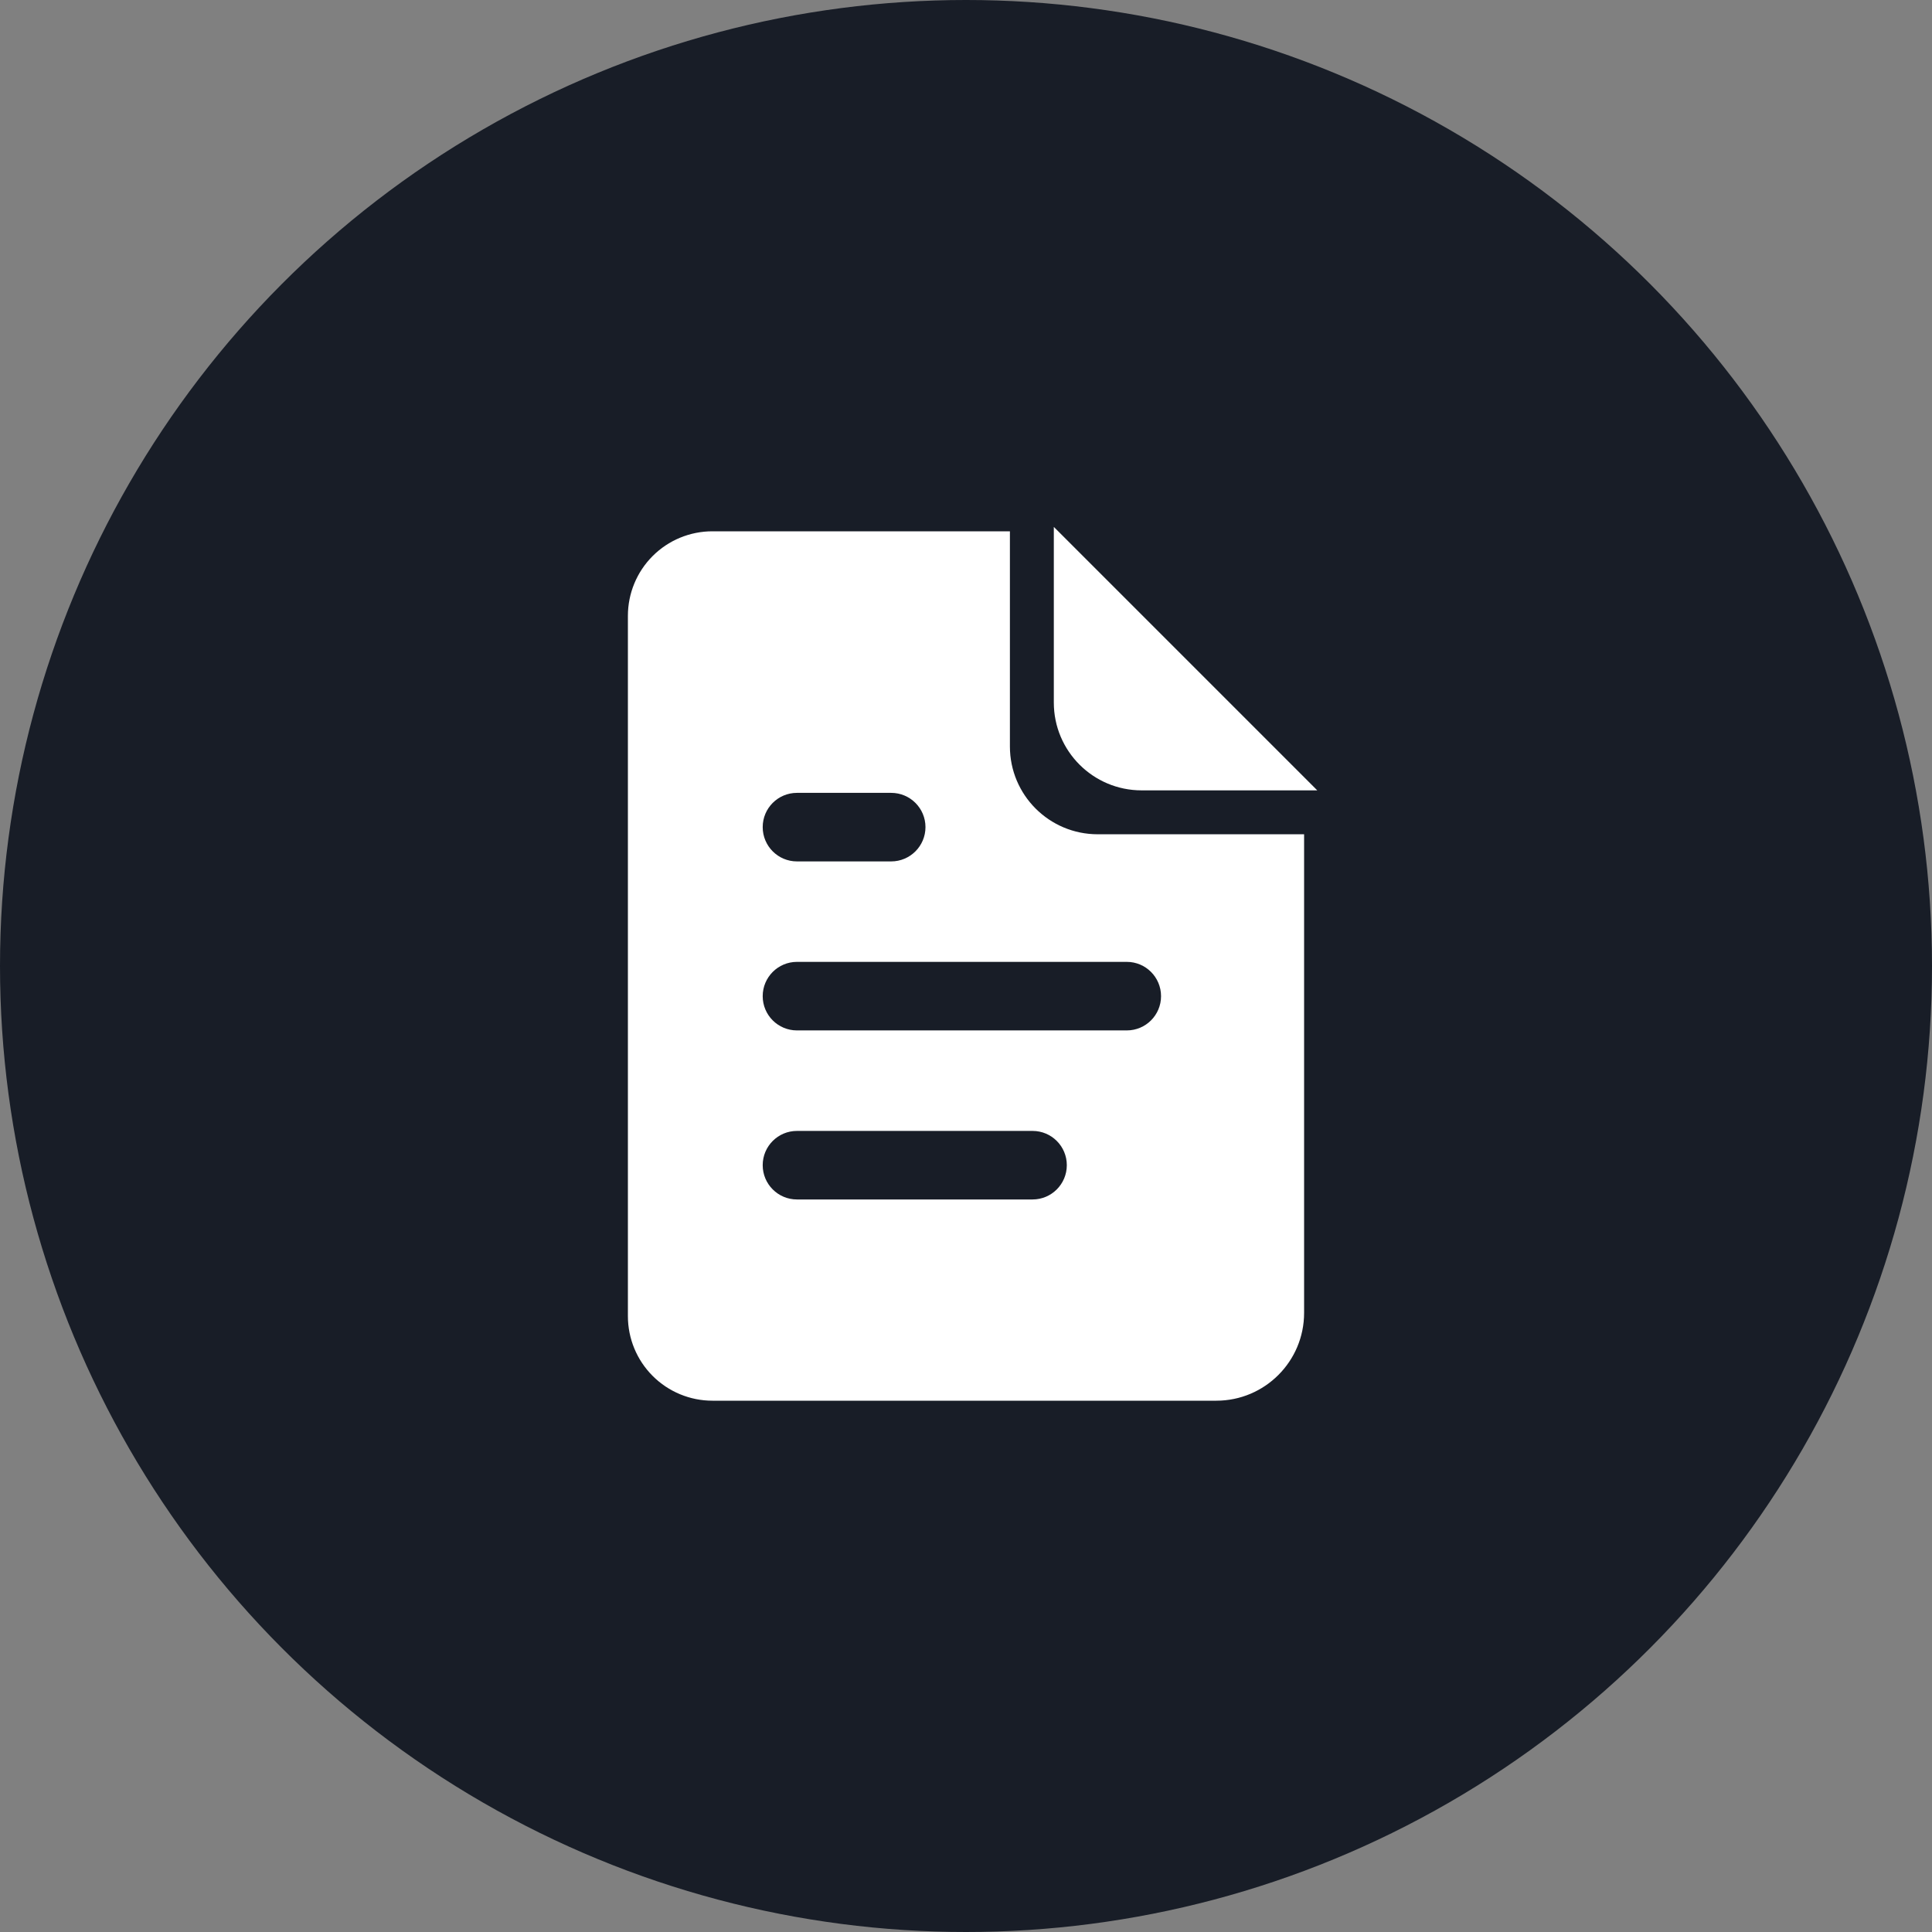
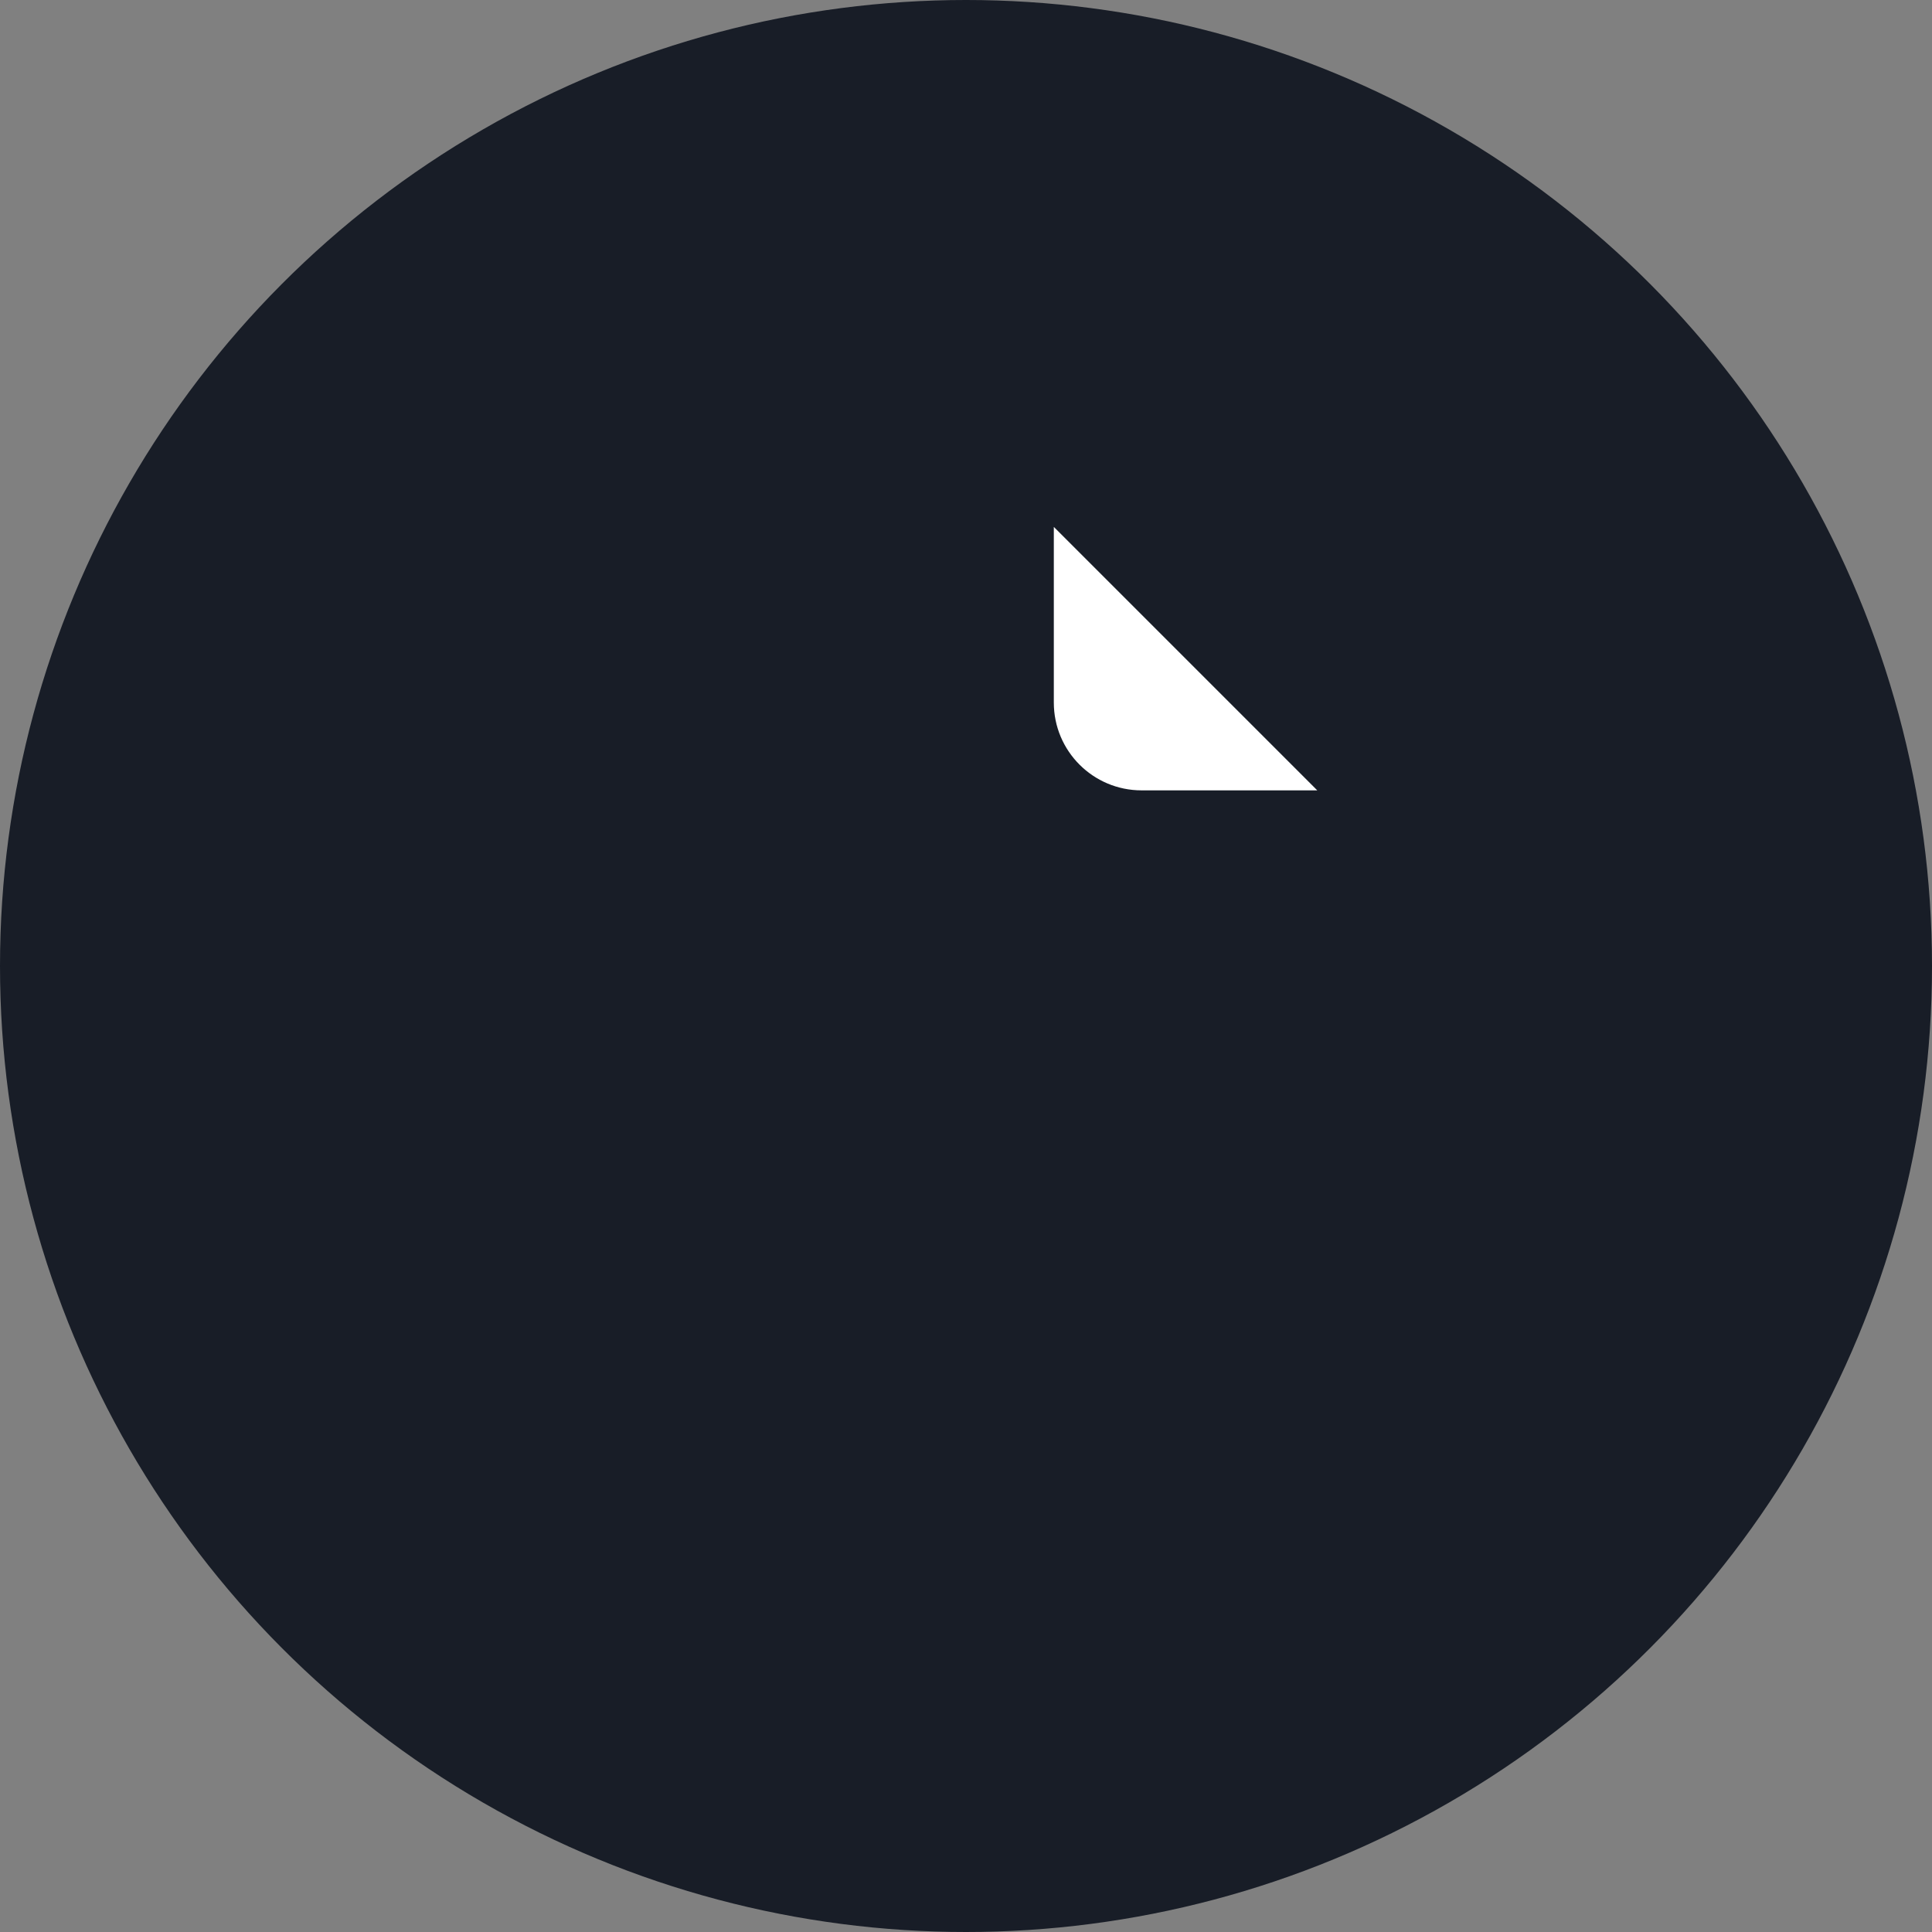
<svg xmlns="http://www.w3.org/2000/svg" width="44" height="44" viewBox="0 0 44 44" fill="none">
  <rect x="0" y="0" width="44" height="44" fill="#808080" stroke="none" />
  <circle cx="22" cy="22" r="22" fill="#181D27" />
-   <path fill-rule="evenodd" clip-rule="evenodd" d="M16.225 12.1H23V17C23 18.105 23.895 19 25 19H29.7V21.725V29.9C29.7 31.004 28.805 31.9 27.7 31.9H21.519H16.225C15.714 31.9 15.225 31.697 14.864 31.336C14.503 30.975 14.3 30.485 14.3 29.975V14.025C14.3 13.514 14.503 13.024 14.864 12.663C15.225 12.302 15.714 12.1 16.225 12.1ZM18.15 21.906C17.719 21.906 17.37 22.256 17.37 22.687C17.37 23.118 17.719 23.467 18.15 23.467H25.662C26.093 23.467 26.442 23.118 26.442 22.687C26.442 22.256 26.093 21.906 25.662 21.906H18.15ZM17.37 26.536C17.37 26.105 17.719 25.756 18.15 25.756H23.516C23.947 25.756 24.296 26.105 24.296 26.536C24.296 26.967 23.947 27.317 23.516 27.317H18.15C17.719 27.317 17.37 26.967 17.37 26.536ZM18.15 18.057C17.719 18.057 17.37 18.406 17.37 18.837C17.37 19.268 17.719 19.618 18.15 19.618H20.296C20.727 19.618 21.077 19.268 21.077 18.837C21.077 18.406 20.727 18.057 20.296 18.057H18.15Z" fill="white" />
  <path d="M30 18H26C24.895 18 24 17.105 24 16V12L30 18Z" fill="white" />
</svg>